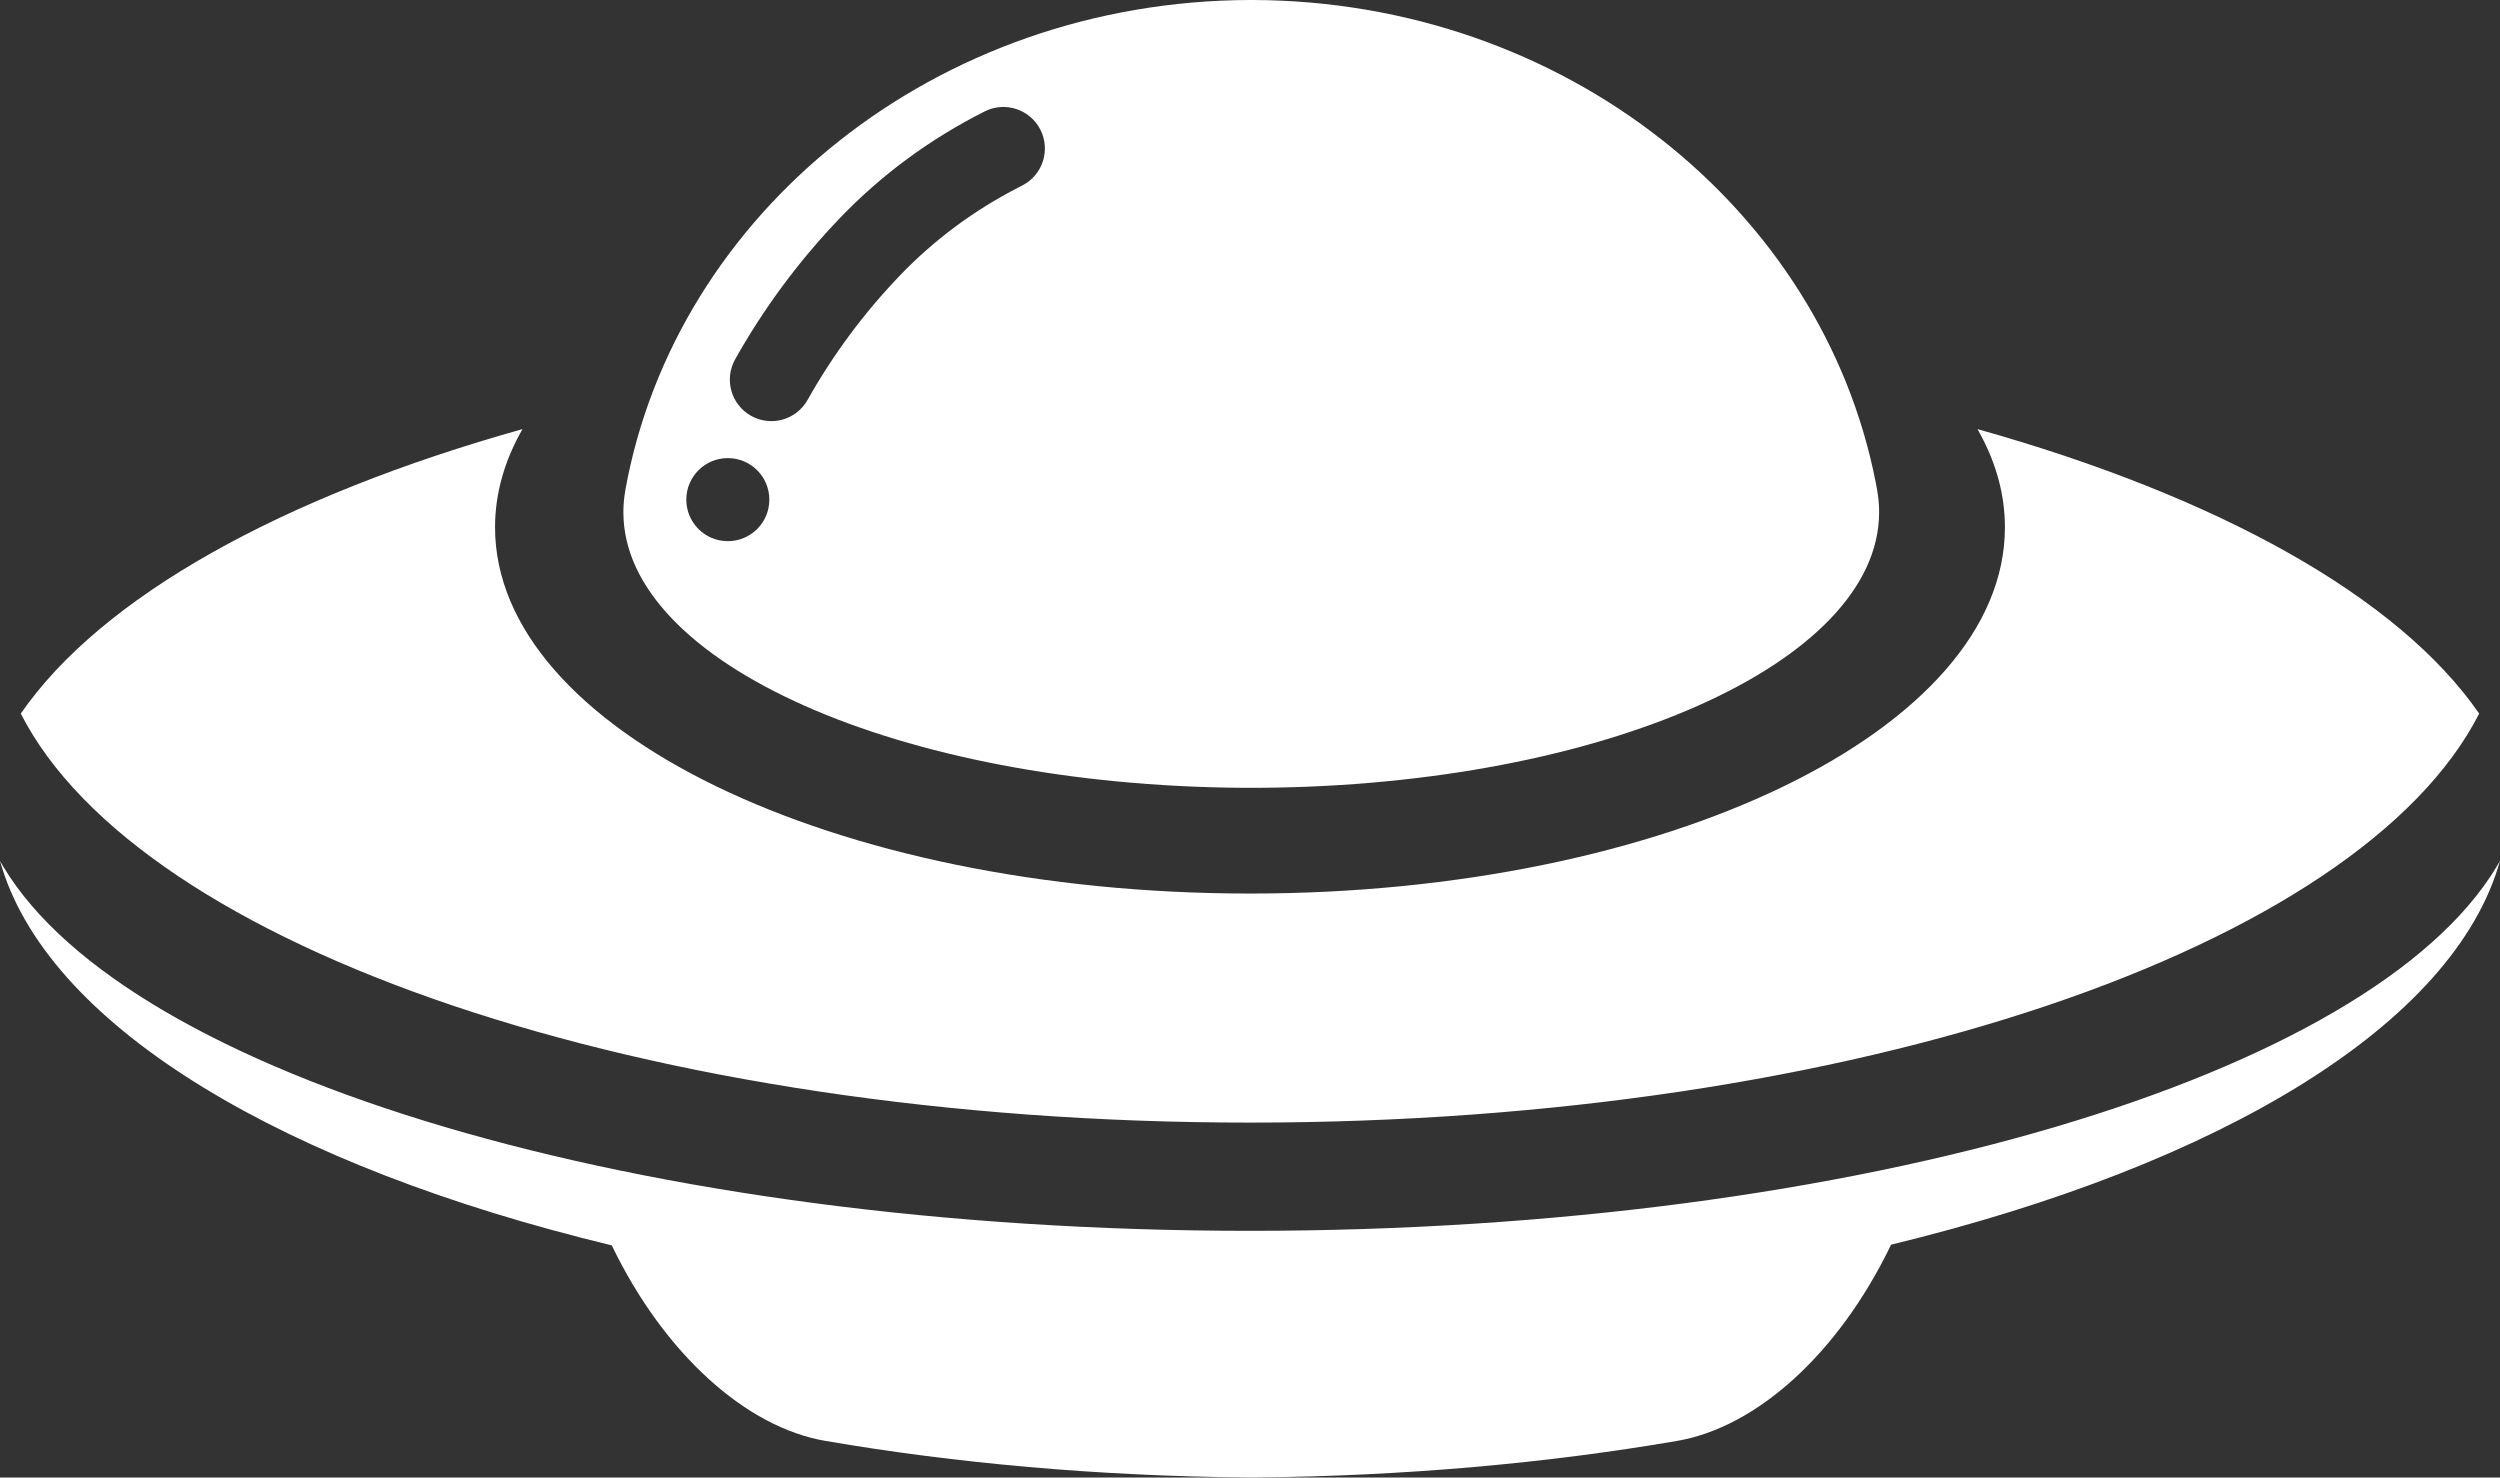
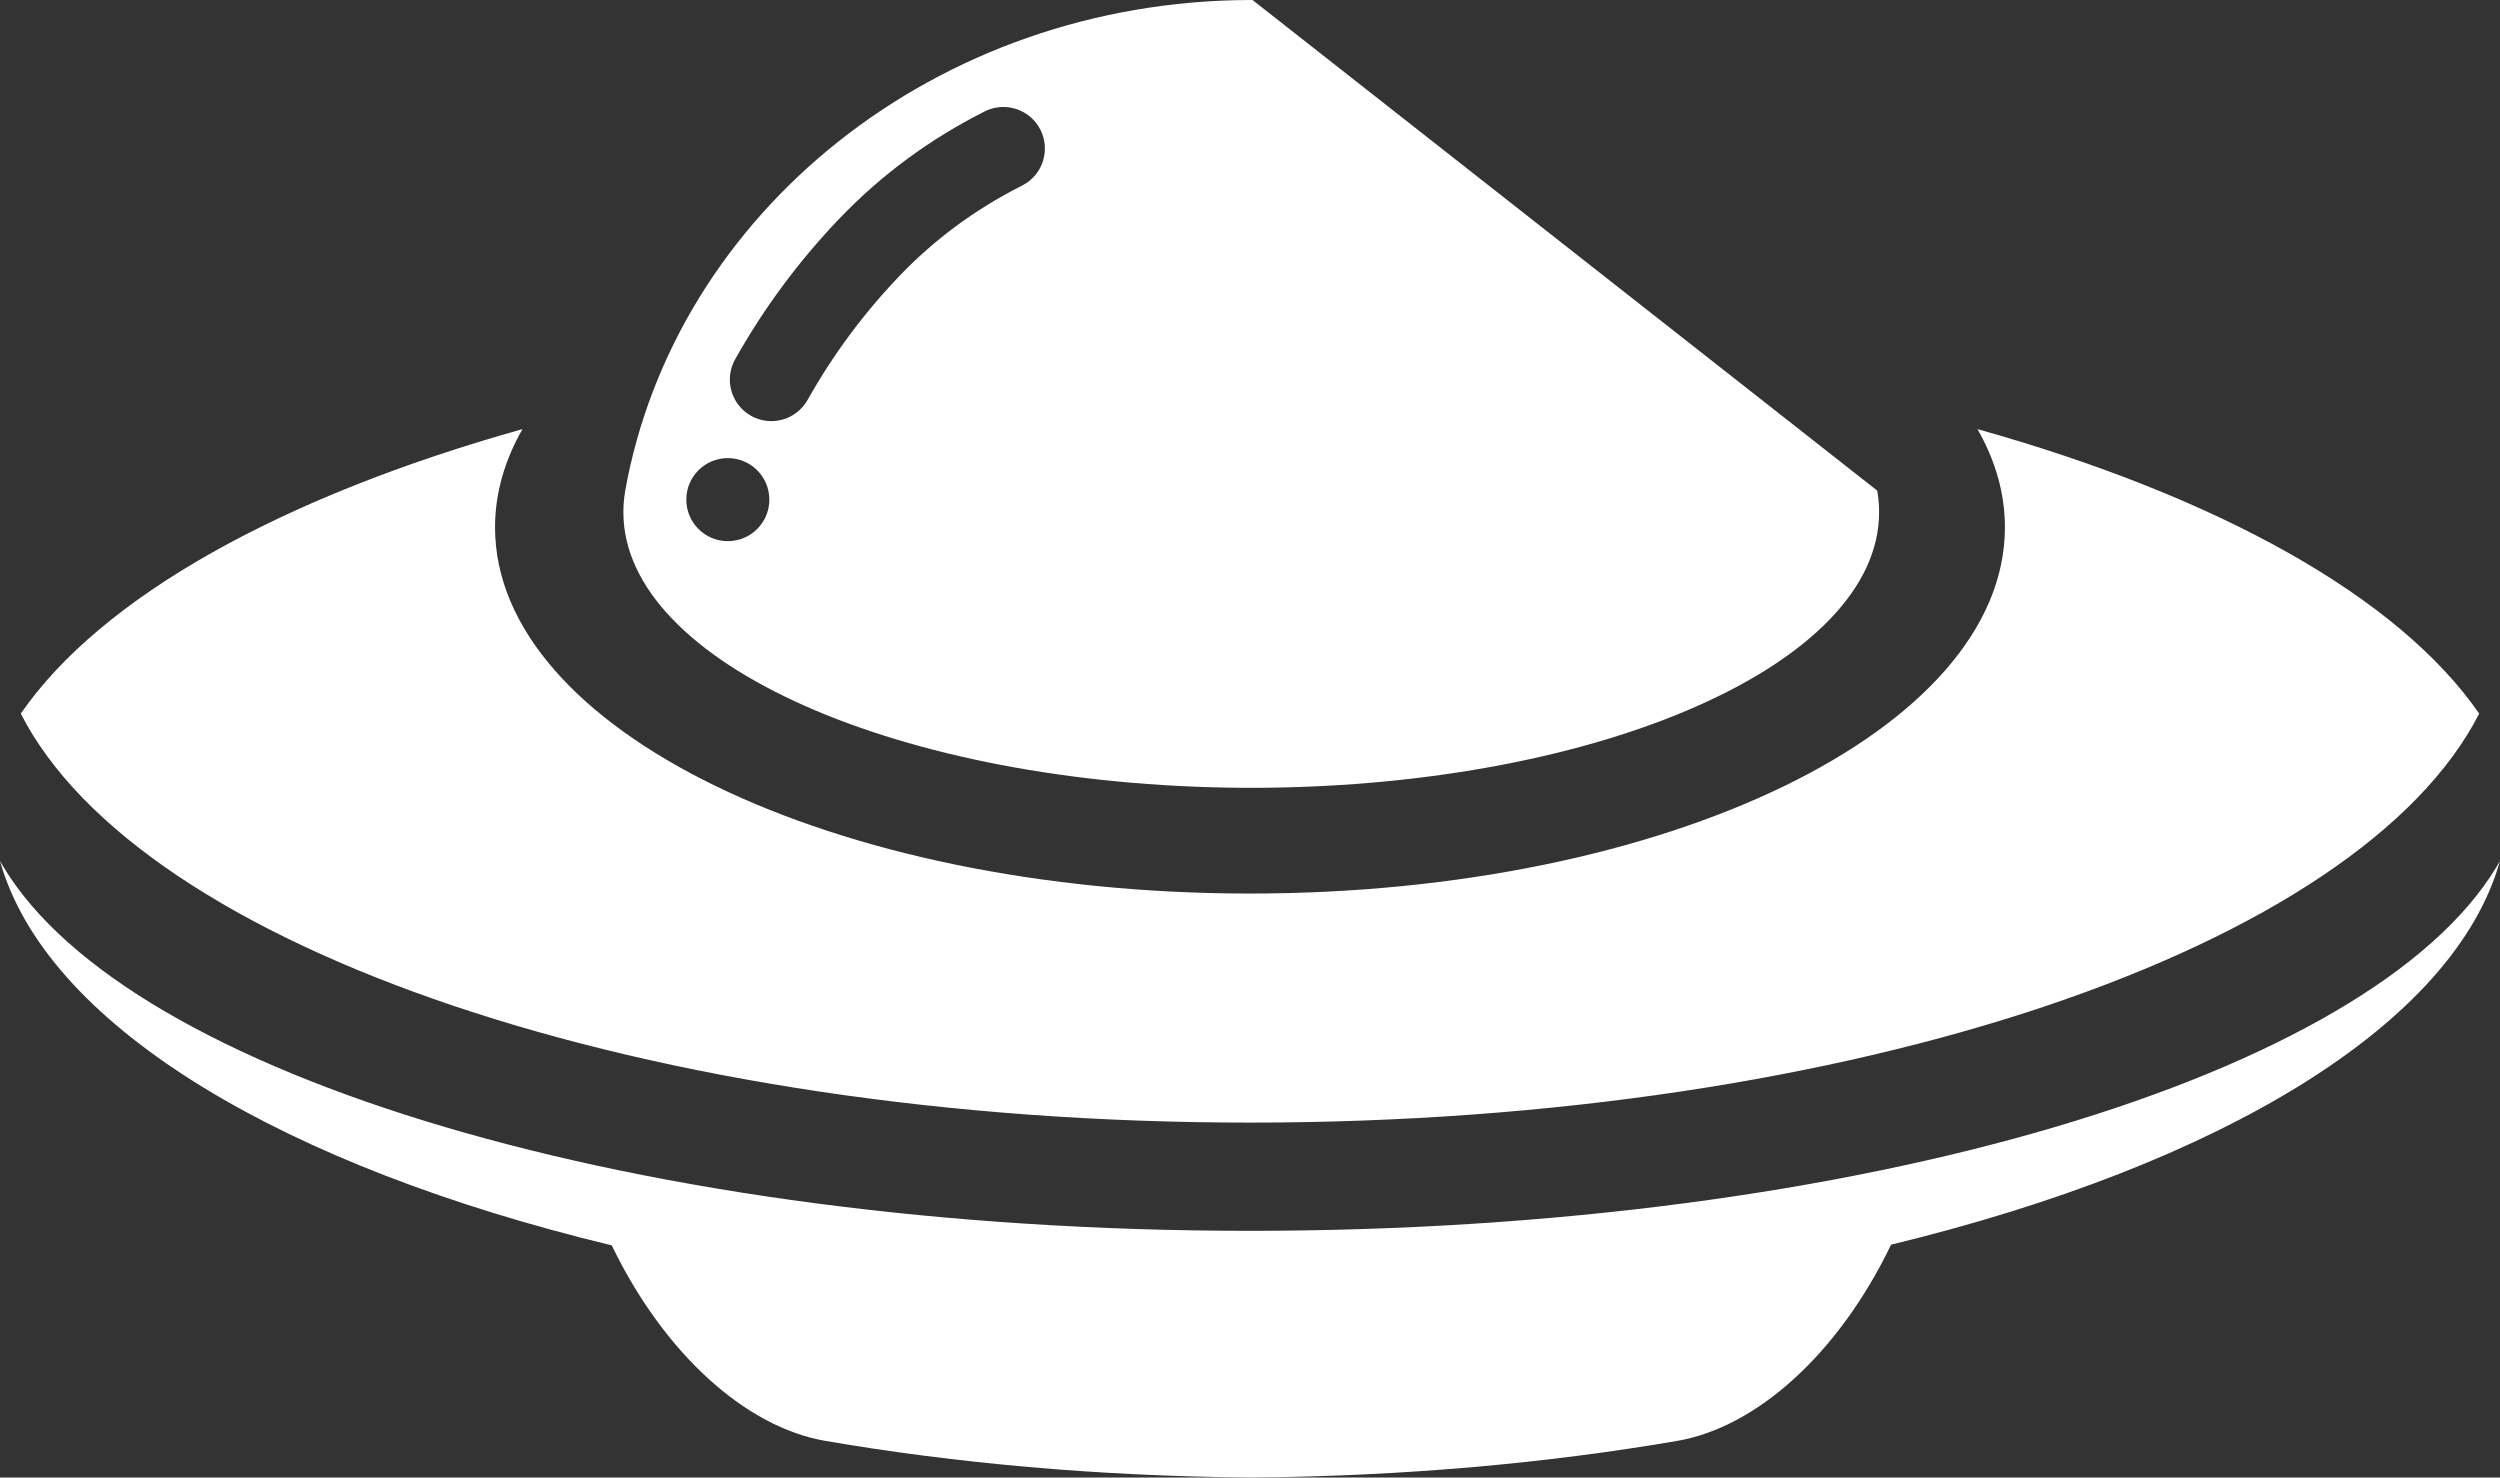
<svg xmlns="http://www.w3.org/2000/svg" width="1000px" height="591px" viewBox="0 0 1000 591" version="1.1">
  <rect x="0" y="0" width="1000" height="591" fill="#333333" stroke="none" />
  <title>White</title>
  <g id="Page-1" stroke="none" stroke-width="1" fill="none" fill-rule="evenodd">
    <g id="White" fill="#FFFFFF">
-       <path d="M998.541,346.851 L999.987,344.364 L1000,344.322 C981.718,409.717 888.544,465.803 756.438,497.869 L756.137,498.474 C735.29,541.462 702.705,570.968 670.694,576.384 C618.87,585.273 562.137,590.419 502.587,590.979 L501.002,590.991 L501.003,591 L500.499,590.996 L499.996,591 L499.996,590.991 L498.412,590.979 C438.863,590.419 382.13,585.273 330.306,576.384 C298.295,570.968 265.71,541.462 244.863,498.474 L244.695,498.146 C114.056,466.628 21.258,411.658 0.9,347.39 L0,344.37 L1.443,346.849 C51.582,430.049 255.75,492.332 499.993,492.332 C744.233,492.332 948.401,430.05 998.541,346.851 Z M790.991,171.642 C887.27,198.65 959.396,238.694 991.667,285.439 C944.083,378.864 742.03,449.039 499.993,449.039 C257.948,449.039 55.89,378.86 8.318,285.431 C40.601,238.688 112.723,198.648 208.995,171.642 C201.842,184.146 198.017,197.32 198.017,210.927 C198.017,291.832 333.216,357.419 499.993,357.419 C666.769,357.419 801.968,291.832 801.968,210.927 C801.968,197.982 798.507,185.429 792.009,173.475 L790.991,171.642 Z M501.003,0 C625.455,0.359 728.852,83.451 750.282,192.934 L750.906,196.259 L750.885,196.265 C751.287,198.541 751.531,200.836 751.612,203.149 L751.635,204.017 L751.642,205.053 C751.439,265.255 641.091,314.146 504.154,315.118 L499.993,315.132 L499.992,315.128 L496.842,315.118 C359.905,314.146 249.557,265.255 249.353,205.053 L249.361,204.017 C249.407,201.41 249.659,198.826 250.111,196.265 L250.09,196.259 C270.058,85.138 374.284,0.363 499.992,0 L501.003,0 Z M291.13,183.24 C281.958,183.24 274.522,190.677 274.522,199.852 C274.522,209.027 281.958,216.464 291.13,216.464 C300.303,216.464 307.739,209.027 307.739,199.852 C307.739,190.677 300.303,183.24 291.13,183.24 Z M416.18,51.919 C412.049,43.728 402.061,40.437 393.871,44.569 C371.917,55.646 352.569,69.901 335.899,87.295 C319.574,104.331 305.623,123.141 294.068,143.699 C289.573,151.697 292.41,161.825 300.406,166.321 C308.402,170.817 318.528,167.979 323.023,159.981 C333.208,141.86 345.487,125.304 359.879,110.287 C373.646,95.922 389.57,84.105 407.717,74.8 L409.132,74.078 C417.101,69.855 420.26,60.01 416.18,51.919 Z" id="Shape" />
+       <path d="M998.541,346.851 L999.987,344.364 L1000,344.322 C981.718,409.717 888.544,465.803 756.438,497.869 L756.137,498.474 C735.29,541.462 702.705,570.968 670.694,576.384 C618.87,585.273 562.137,590.419 502.587,590.979 L501.002,590.991 L501.003,591 L500.499,590.996 L499.996,591 L499.996,590.991 L498.412,590.979 C438.863,590.419 382.13,585.273 330.306,576.384 C298.295,570.968 265.71,541.462 244.863,498.474 L244.695,498.146 C114.056,466.628 21.258,411.658 0.9,347.39 L0,344.37 L1.443,346.849 C51.582,430.049 255.75,492.332 499.993,492.332 C744.233,492.332 948.401,430.05 998.541,346.851 Z M790.991,171.642 C887.27,198.65 959.396,238.694 991.667,285.439 C944.083,378.864 742.03,449.039 499.993,449.039 C257.948,449.039 55.89,378.86 8.318,285.431 C40.601,238.688 112.723,198.648 208.995,171.642 C201.842,184.146 198.017,197.32 198.017,210.927 C198.017,291.832 333.216,357.419 499.993,357.419 C666.769,357.419 801.968,291.832 801.968,210.927 C801.968,197.982 798.507,185.429 792.009,173.475 L790.991,171.642 Z M501.003,0 L750.906,196.259 L750.885,196.265 C751.287,198.541 751.531,200.836 751.612,203.149 L751.635,204.017 L751.642,205.053 C751.439,265.255 641.091,314.146 504.154,315.118 L499.993,315.132 L499.992,315.128 L496.842,315.118 C359.905,314.146 249.557,265.255 249.353,205.053 L249.361,204.017 C249.407,201.41 249.659,198.826 250.111,196.265 L250.09,196.259 C270.058,85.138 374.284,0.363 499.992,0 L501.003,0 Z M291.13,183.24 C281.958,183.24 274.522,190.677 274.522,199.852 C274.522,209.027 281.958,216.464 291.13,216.464 C300.303,216.464 307.739,209.027 307.739,199.852 C307.739,190.677 300.303,183.24 291.13,183.24 Z M416.18,51.919 C412.049,43.728 402.061,40.437 393.871,44.569 C371.917,55.646 352.569,69.901 335.899,87.295 C319.574,104.331 305.623,123.141 294.068,143.699 C289.573,151.697 292.41,161.825 300.406,166.321 C308.402,170.817 318.528,167.979 323.023,159.981 C333.208,141.86 345.487,125.304 359.879,110.287 C373.646,95.922 389.57,84.105 407.717,74.8 L409.132,74.078 C417.101,69.855 420.26,60.01 416.18,51.919 Z" id="Shape" />
    </g>
  </g>
</svg>